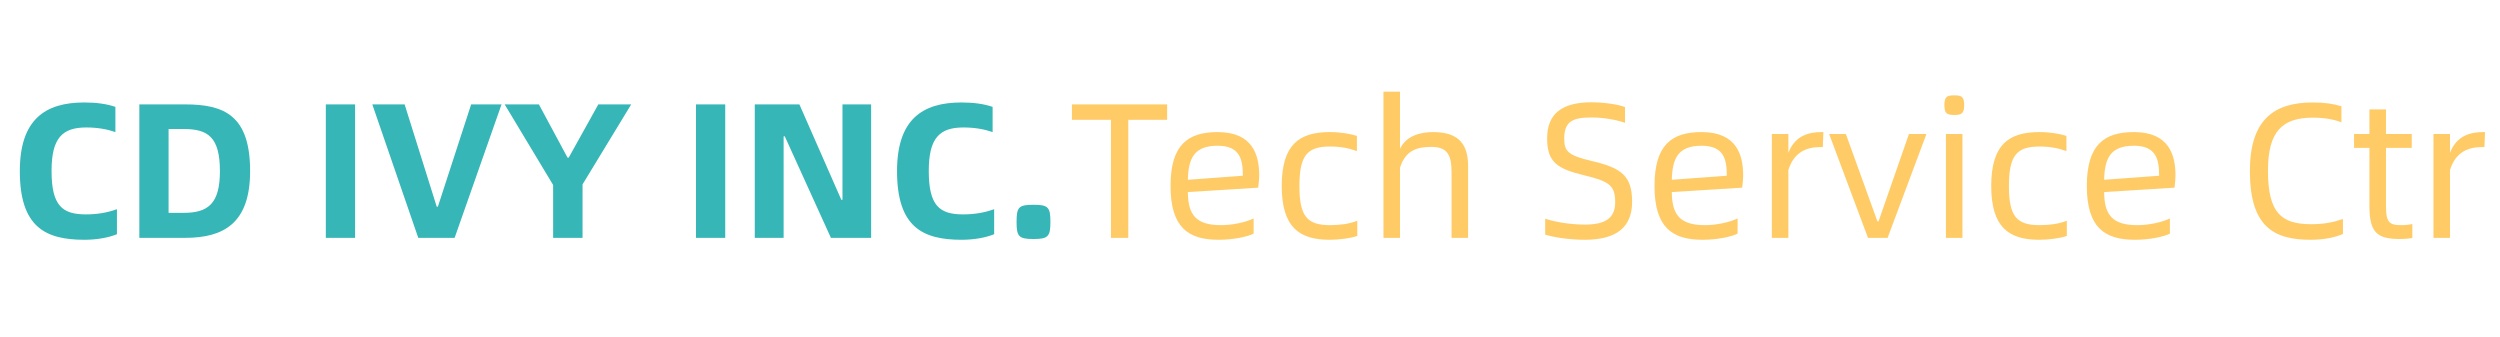
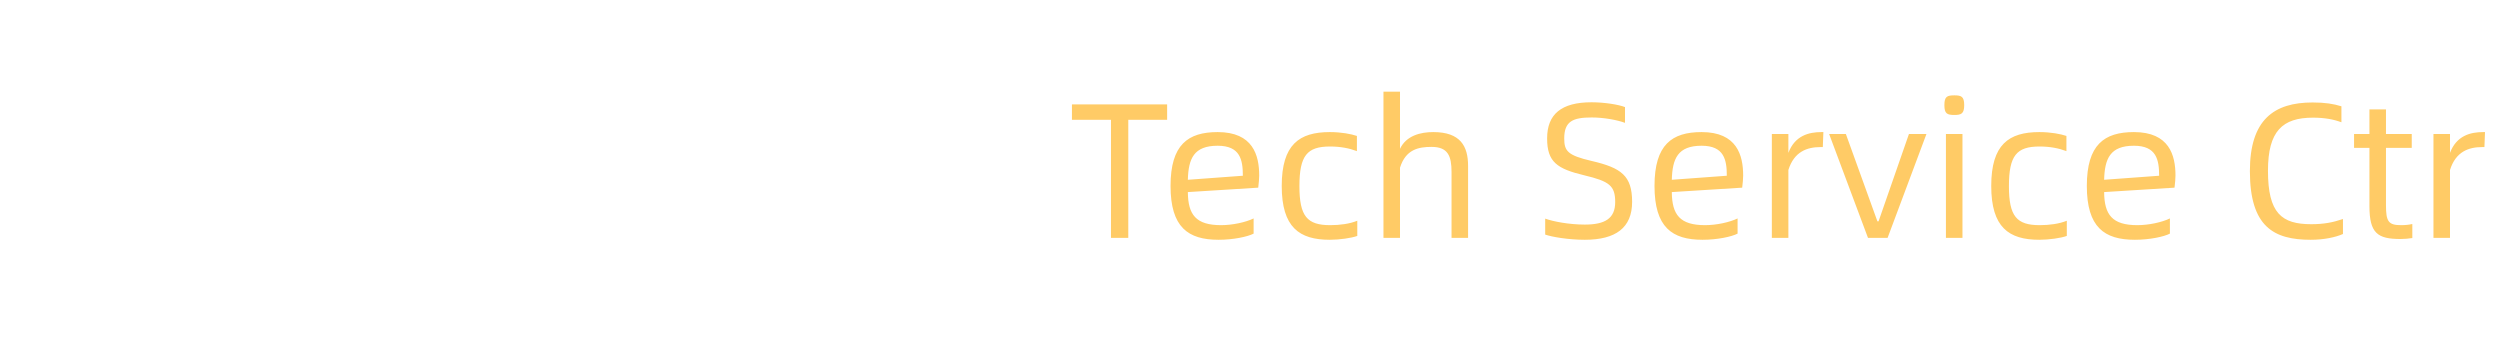
<svg xmlns="http://www.w3.org/2000/svg" width="156" height="21" viewBox="0 0 156 21" fill="none">
-   <path d="M72.829 6.514V7.474H70.405V14.842H69.325V7.474H66.889V6.514H72.829ZM78.574 10.954C78.574 11.134 78.55 11.41 78.514 11.71L74.122 11.986C74.134 13.402 74.626 14.05 76.198 14.05C76.906 14.05 77.734 13.87 78.226 13.63V14.578C77.854 14.77 76.966 14.962 76.042 14.962C74.134 14.962 73.042 14.182 73.042 11.602C73.042 9.022 74.134 8.242 75.982 8.242C78.19 8.242 78.574 9.694 78.574 10.954ZM74.122 11.218L77.554 10.966C77.554 9.97 77.386 9.094 75.982 9.094C74.494 9.094 74.158 9.898 74.122 11.218ZM82.98 14.962C81.072 14.962 79.98 14.182 79.98 11.602C79.98 9.022 81.072 8.242 82.98 8.242C83.7 8.242 84.311 8.362 84.671 8.482V9.43C84.192 9.25 83.651 9.142 82.992 9.142C81.564 9.142 81.084 9.706 81.084 11.614C81.084 13.498 81.564 14.05 83.004 14.05C83.615 14.05 84.228 13.966 84.695 13.774V14.722C84.335 14.854 83.591 14.962 82.98 14.962ZM89.436 8.242C91.128 8.242 91.608 9.118 91.608 10.354V14.842H90.576V10.738C90.576 9.742 90.36 9.166 89.328 9.166C88.512 9.166 87.72 9.322 87.36 10.462V14.842H86.328V5.722H87.36V9.286C87.756 8.458 88.644 8.242 89.436 8.242ZM98.892 14.962C97.86 14.962 96.828 14.782 96.42 14.638V13.642C96.912 13.822 97.908 14.014 98.892 14.014C100.14 14.014 100.788 13.642 100.788 12.61C100.788 11.59 100.428 11.314 98.868 10.942C97.164 10.534 96.54 10.114 96.54 8.638C96.54 7.126 97.428 6.382 99.312 6.382C100.116 6.382 101.004 6.526 101.4 6.682V7.666C100.92 7.486 100.08 7.33 99.324 7.33C98.16 7.33 97.608 7.558 97.608 8.638C97.608 9.418 97.812 9.694 99.312 10.042C101.172 10.474 101.844 10.966 101.844 12.598C101.844 14.218 100.812 14.962 98.892 14.962ZM108.773 10.954C108.773 11.134 108.749 11.41 108.713 11.71L104.321 11.986C104.333 13.402 104.825 14.05 106.397 14.05C107.105 14.05 107.933 13.87 108.425 13.63V14.578C108.053 14.77 107.165 14.962 106.241 14.962C104.333 14.962 103.241 14.182 103.241 11.602C103.241 9.022 104.333 8.242 106.181 8.242C108.389 8.242 108.773 9.694 108.773 10.954ZM104.321 11.218L107.753 10.966C107.753 9.97 107.585 9.094 106.181 9.094C104.693 9.094 104.357 9.898 104.321 11.218ZM113.659 8.242H113.779L113.743 9.178H113.599C112.771 9.178 111.955 9.454 111.595 10.606V14.842H110.563V8.362H111.595V9.538C112.003 8.458 112.879 8.242 113.659 8.242ZM116.562 14.842L114.138 8.362H115.182L117.15 13.81H117.222L119.118 8.362H120.21L117.786 14.842H116.562ZM121.954 7.174C121.498 7.174 121.33 7.09 121.33 6.562C121.33 6.022 121.498 5.95 121.954 5.95C122.386 5.95 122.566 6.022 122.566 6.562C122.566 7.09 122.386 7.174 121.954 7.174ZM121.426 14.842V8.362H122.458V14.842H121.426ZM127.253 14.962C125.345 14.962 124.253 14.182 124.253 11.602C124.253 9.022 125.345 8.242 127.253 8.242C127.973 8.242 128.585 8.362 128.945 8.482V9.43C128.465 9.25 127.925 9.142 127.265 9.142C125.837 9.142 125.357 9.706 125.357 11.614C125.357 13.498 125.837 14.05 127.277 14.05C127.889 14.05 128.501 13.966 128.969 13.774V14.722C128.609 14.854 127.865 14.962 127.253 14.962ZM135.75 10.954C135.75 11.134 135.726 11.41 135.69 11.71L131.298 11.986C131.31 13.402 131.802 14.05 133.374 14.05C134.082 14.05 134.91 13.87 135.402 13.63V14.578C135.03 14.77 134.142 14.962 133.218 14.962C131.31 14.962 130.218 14.182 130.218 11.602C130.218 9.022 131.31 8.242 133.158 8.242C135.366 8.242 135.75 9.694 135.75 10.954ZM131.298 11.218L134.73 10.966C134.73 9.97 134.562 9.094 133.158 9.094C131.67 9.094 131.334 9.898 131.298 11.218ZM144.185 14.962C141.893 14.962 140.393 14.158 140.393 10.678C140.393 7.462 141.905 6.394 144.305 6.394C145.073 6.394 145.613 6.478 146.105 6.634V7.63C145.625 7.45 145.061 7.342 144.329 7.342C142.433 7.342 141.521 8.17 141.521 10.654C141.521 13.306 142.373 13.99 144.221 13.99C145.001 13.99 145.565 13.882 146.201 13.666V14.602C145.733 14.806 145.025 14.962 144.185 14.962ZM149.821 14.05C150.109 14.05 150.301 14.026 150.529 13.978V14.854C150.277 14.89 150.073 14.914 149.797 14.914C148.369 14.914 147.853 14.566 147.853 12.862V9.226H146.893V8.362H147.853V6.826H148.885V8.362H150.493V9.226H148.885V12.802C148.885 13.81 149.029 14.05 149.821 14.05ZM154.944 8.242H155.064L155.028 9.178H154.884C154.056 9.178 153.24 9.454 152.88 10.606V14.842H151.848V8.362H152.88V9.538C153.288 8.458 154.164 8.242 154.944 8.242Z" fill="#FFCB66" />
-   <path d="M5.269 14.962C2.833 14.962 1.237 14.17 1.237 10.678C1.237 7.462 2.809 6.394 5.257 6.394C6.037 6.394 6.685 6.49 7.201 6.67V8.242C6.685 8.062 6.085 7.954 5.377 7.954C3.877 7.954 3.217 8.626 3.217 10.666C3.217 12.826 3.877 13.378 5.353 13.378C6.037 13.378 6.661 13.282 7.297 13.054V14.614C6.805 14.818 6.073 14.962 5.269 14.962ZM8.695 6.514H11.552C13.999 6.514 15.607 7.21 15.607 10.678C15.607 13.894 13.999 14.842 11.552 14.842H8.695V6.514ZM10.52 13.282H11.456C12.992 13.282 13.723 12.706 13.723 10.678C13.723 8.53 12.956 8.05 11.456 8.05H10.52V13.282ZM20.332 14.842V6.514H22.156V14.842H20.332ZM26.1 14.842L23.232 6.514H25.248L27.252 12.898H27.324L29.4 6.514H31.296L28.368 14.842H26.1ZM34.515 14.842V11.542L31.491 6.514H33.627L35.415 9.838H35.487L37.335 6.514H39.387L36.351 11.506V14.842H34.515ZM43.43 14.842V6.514H45.254V14.842H43.43ZM47.098 14.842V6.514H49.882L52.498 12.466H52.57V6.514H54.358V14.842H51.85L48.97 8.506H48.898V14.842H47.098ZM60.007 14.962C57.571 14.962 55.975 14.17 55.975 10.678C55.975 7.462 57.547 6.394 59.995 6.394C60.775 6.394 61.423 6.49 61.939 6.67V8.242C61.423 8.062 60.823 7.954 60.115 7.954C58.615 7.954 57.955 8.626 57.955 10.666C57.955 12.826 58.615 13.378 60.091 13.378C60.775 13.378 61.399 13.282 62.035 13.054V14.614C61.543 14.818 60.811 14.962 60.007 14.962ZM64.49 14.914C63.566 14.914 63.434 14.758 63.434 13.846C63.434 12.922 63.566 12.778 64.49 12.778C65.402 12.778 65.546 12.922 65.546 13.846C65.546 14.758 65.402 14.914 64.49 14.914Z" fill="#36B6B6" />
+   <path d="M72.829 6.514V7.474H70.405V14.842H69.325V7.474H66.889V6.514H72.829ZM78.574 10.954C78.574 11.134 78.55 11.41 78.514 11.71L74.122 11.986C74.134 13.402 74.626 14.05 76.198 14.05C76.906 14.05 77.734 13.87 78.226 13.63V14.578C77.854 14.77 76.966 14.962 76.042 14.962C74.134 14.962 73.042 14.182 73.042 11.602C73.042 9.022 74.134 8.242 75.982 8.242C78.19 8.242 78.574 9.694 78.574 10.954ZM74.122 11.218L77.554 10.966C77.554 9.97 77.386 9.094 75.982 9.094C74.494 9.094 74.158 9.898 74.122 11.218ZM82.98 14.962C81.072 14.962 79.98 14.182 79.98 11.602C79.98 9.022 81.072 8.242 82.98 8.242C83.7 8.242 84.311 8.362 84.671 8.482V9.43C84.192 9.25 83.651 9.142 82.992 9.142C81.564 9.142 81.084 9.706 81.084 11.614C81.084 13.498 81.564 14.05 83.004 14.05C83.615 14.05 84.228 13.966 84.695 13.774V14.722C84.335 14.854 83.591 14.962 82.98 14.962ZM89.436 8.242C91.128 8.242 91.608 9.118 91.608 10.354V14.842H90.576V10.738C90.576 9.742 90.36 9.166 89.328 9.166C88.512 9.166 87.72 9.322 87.36 10.462V14.842H86.328V5.722H87.36V9.286C87.756 8.458 88.644 8.242 89.436 8.242ZM98.892 14.962C97.86 14.962 96.828 14.782 96.42 14.638V13.642C96.912 13.822 97.908 14.014 98.892 14.014C100.14 14.014 100.788 13.642 100.788 12.61C100.788 11.59 100.428 11.314 98.868 10.942C97.164 10.534 96.54 10.114 96.54 8.638C96.54 7.126 97.428 6.382 99.312 6.382C100.116 6.382 101.004 6.526 101.4 6.682V7.666C100.92 7.486 100.08 7.33 99.324 7.33C98.16 7.33 97.608 7.558 97.608 8.638C97.608 9.418 97.812 9.694 99.312 10.042C101.172 10.474 101.844 10.966 101.844 12.598C101.844 14.218 100.812 14.962 98.892 14.962ZM108.773 10.954C108.773 11.134 108.749 11.41 108.713 11.71L104.321 11.986C104.333 13.402 104.825 14.05 106.397 14.05C107.105 14.05 107.933 13.87 108.425 13.63V14.578C108.053 14.77 107.165 14.962 106.241 14.962C104.333 14.962 103.241 14.182 103.241 11.602C103.241 9.022 104.333 8.242 106.181 8.242C108.389 8.242 108.773 9.694 108.773 10.954ZM104.321 11.218L107.753 10.966C107.753 9.97 107.585 9.094 106.181 9.094C104.693 9.094 104.357 9.898 104.321 11.218ZM113.659 8.242H113.779L113.743 9.178H113.599C112.771 9.178 111.955 9.454 111.595 10.606V14.842H110.563V8.362H111.595V9.538C112.003 8.458 112.879 8.242 113.659 8.242ZM116.562 14.842L114.138 8.362H115.182L117.15 13.81H117.222L119.118 8.362H120.21L117.786 14.842H116.562ZM121.954 7.174C121.498 7.174 121.33 7.09 121.33 6.562C121.33 6.022 121.498 5.95 121.954 5.95C122.386 5.95 122.566 6.022 122.566 6.562C122.566 7.09 122.386 7.174 121.954 7.174ZM121.426 14.842V8.362H122.458V14.842H121.426M127.253 14.962C125.345 14.962 124.253 14.182 124.253 11.602C124.253 9.022 125.345 8.242 127.253 8.242C127.973 8.242 128.585 8.362 128.945 8.482V9.43C128.465 9.25 127.925 9.142 127.265 9.142C125.837 9.142 125.357 9.706 125.357 11.614C125.357 13.498 125.837 14.05 127.277 14.05C127.889 14.05 128.501 13.966 128.969 13.774V14.722C128.609 14.854 127.865 14.962 127.253 14.962ZM135.75 10.954C135.75 11.134 135.726 11.41 135.69 11.71L131.298 11.986C131.31 13.402 131.802 14.05 133.374 14.05C134.082 14.05 134.91 13.87 135.402 13.63V14.578C135.03 14.77 134.142 14.962 133.218 14.962C131.31 14.962 130.218 14.182 130.218 11.602C130.218 9.022 131.31 8.242 133.158 8.242C135.366 8.242 135.75 9.694 135.75 10.954ZM131.298 11.218L134.73 10.966C134.73 9.97 134.562 9.094 133.158 9.094C131.67 9.094 131.334 9.898 131.298 11.218ZM144.185 14.962C141.893 14.962 140.393 14.158 140.393 10.678C140.393 7.462 141.905 6.394 144.305 6.394C145.073 6.394 145.613 6.478 146.105 6.634V7.63C145.625 7.45 145.061 7.342 144.329 7.342C142.433 7.342 141.521 8.17 141.521 10.654C141.521 13.306 142.373 13.99 144.221 13.99C145.001 13.99 145.565 13.882 146.201 13.666V14.602C145.733 14.806 145.025 14.962 144.185 14.962ZM149.821 14.05C150.109 14.05 150.301 14.026 150.529 13.978V14.854C150.277 14.89 150.073 14.914 149.797 14.914C148.369 14.914 147.853 14.566 147.853 12.862V9.226H146.893V8.362H147.853V6.826H148.885V8.362H150.493V9.226H148.885V12.802C148.885 13.81 149.029 14.05 149.821 14.05ZM154.944 8.242H155.064L155.028 9.178H154.884C154.056 9.178 153.24 9.454 152.88 10.606V14.842H151.848V8.362H152.88V9.538C153.288 8.458 154.164 8.242 154.944 8.242Z" fill="#FFCB66" />
</svg>